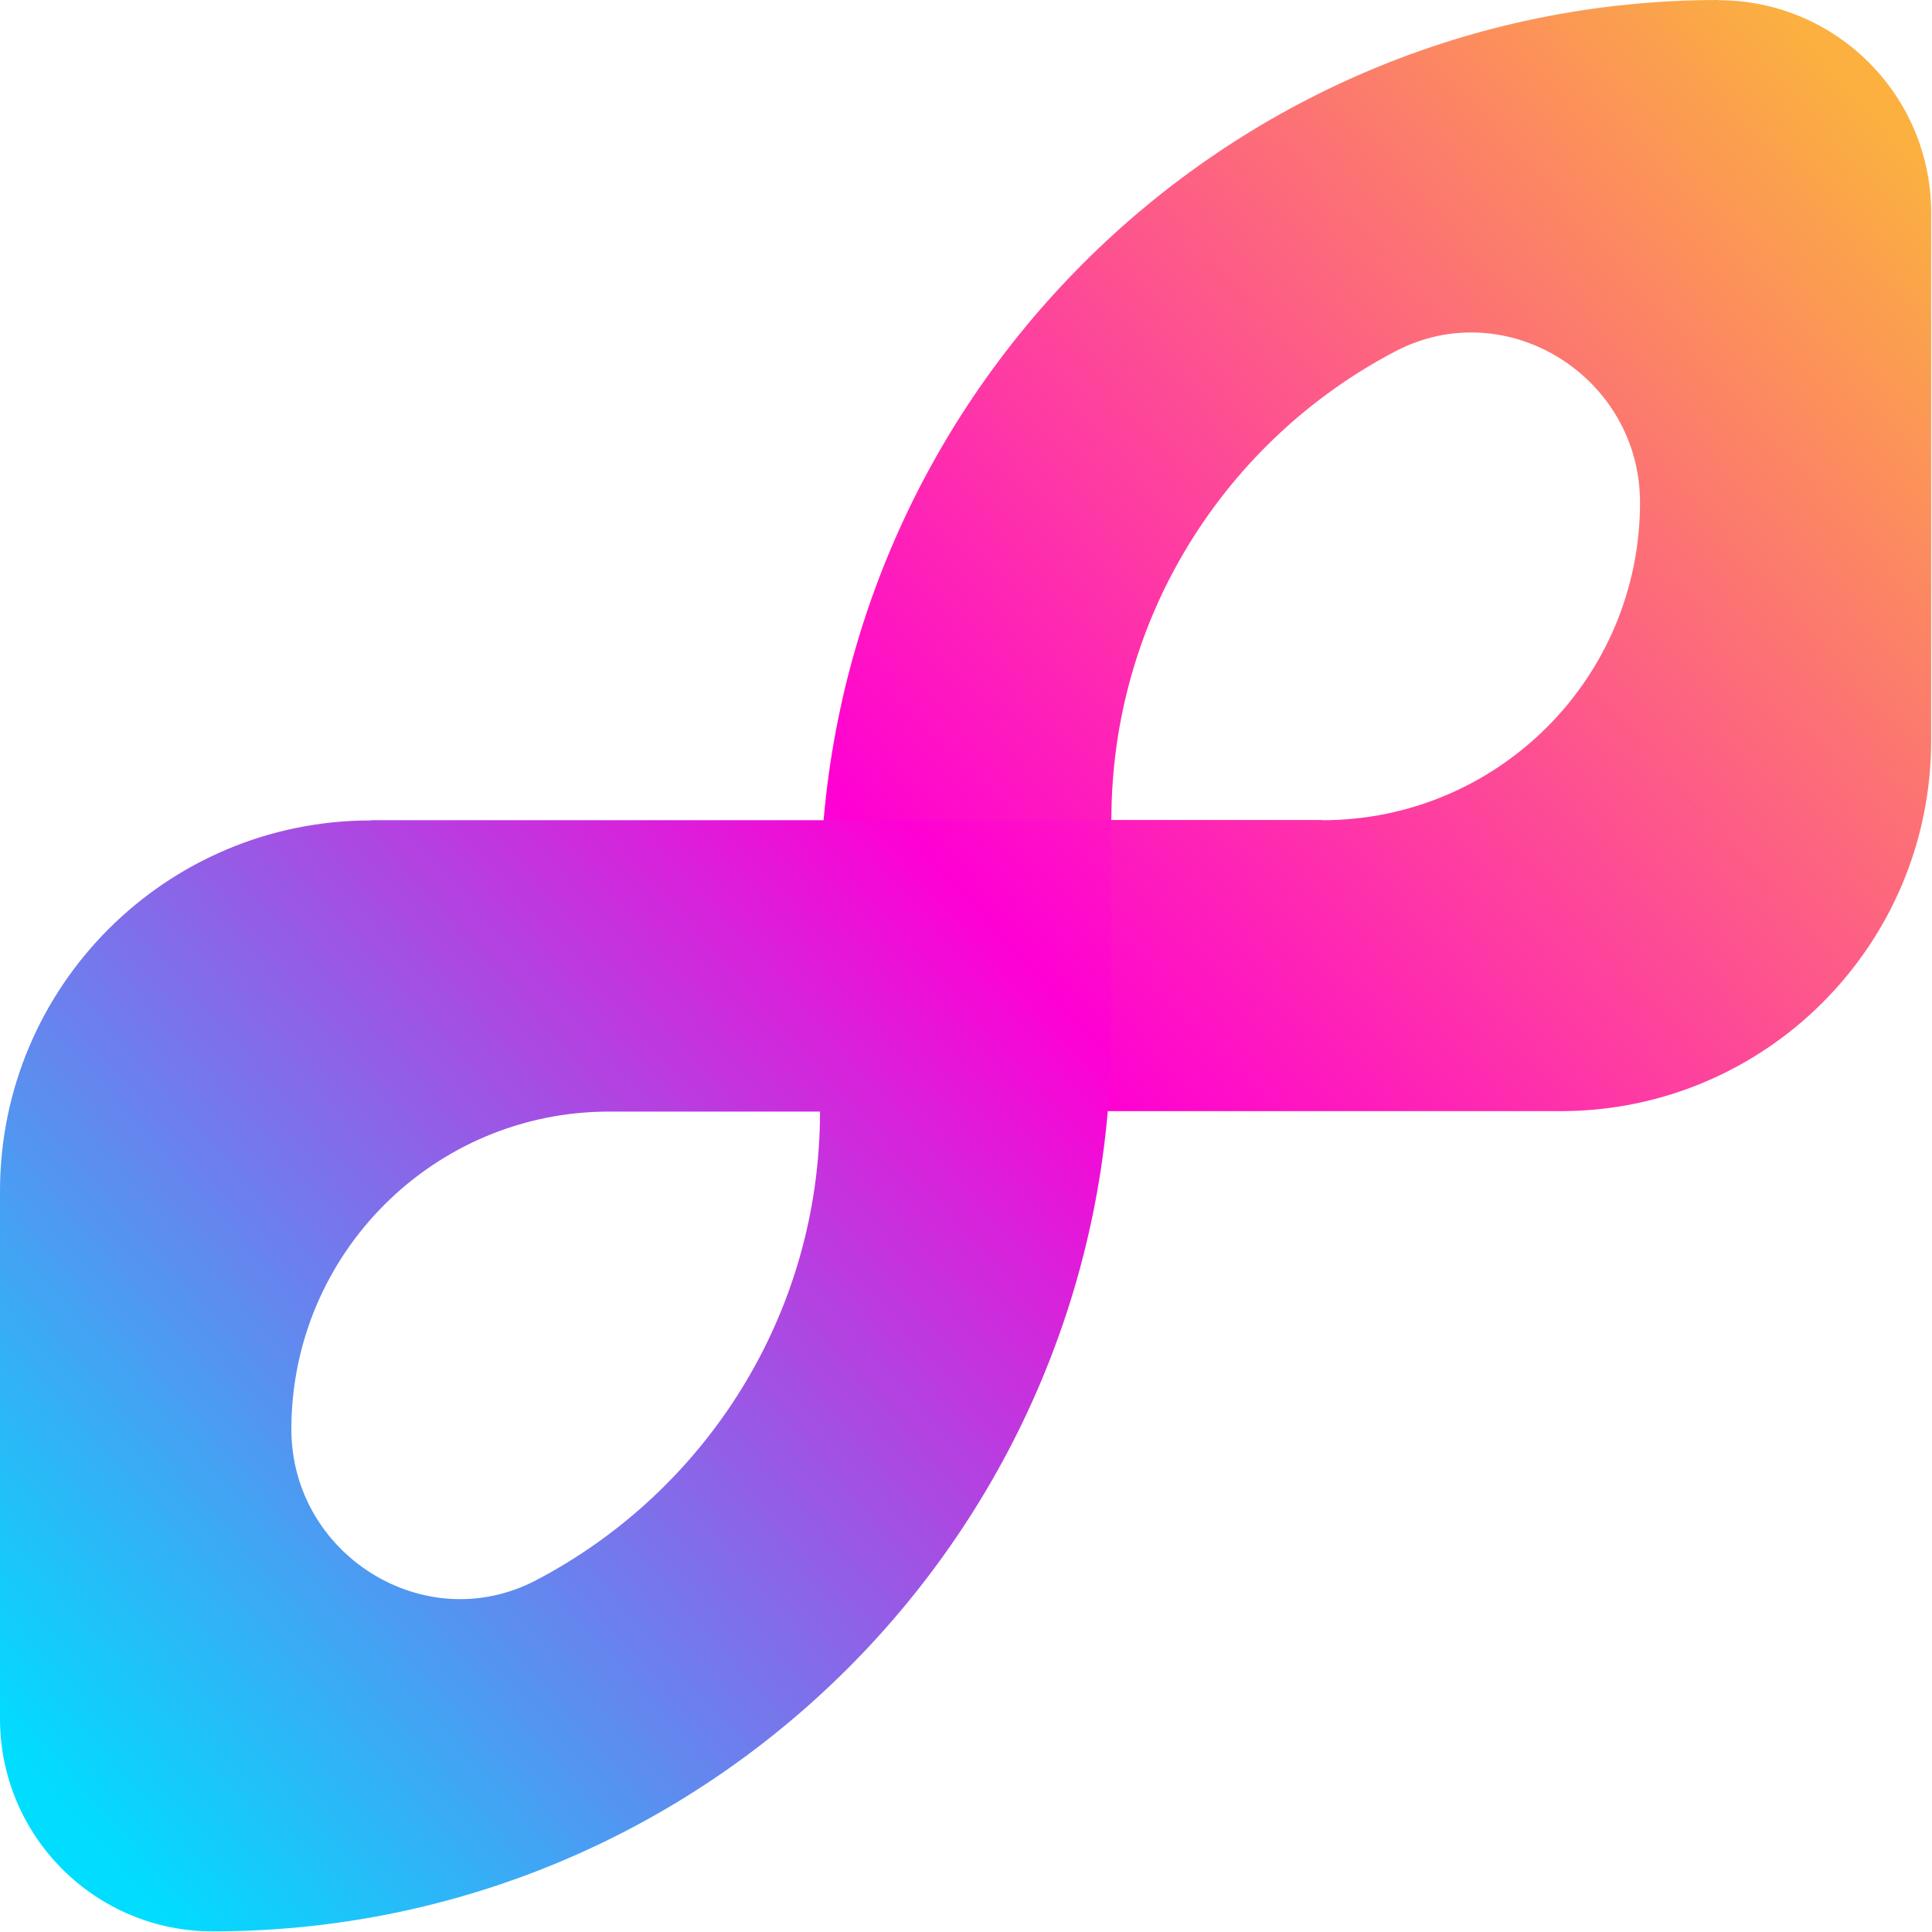
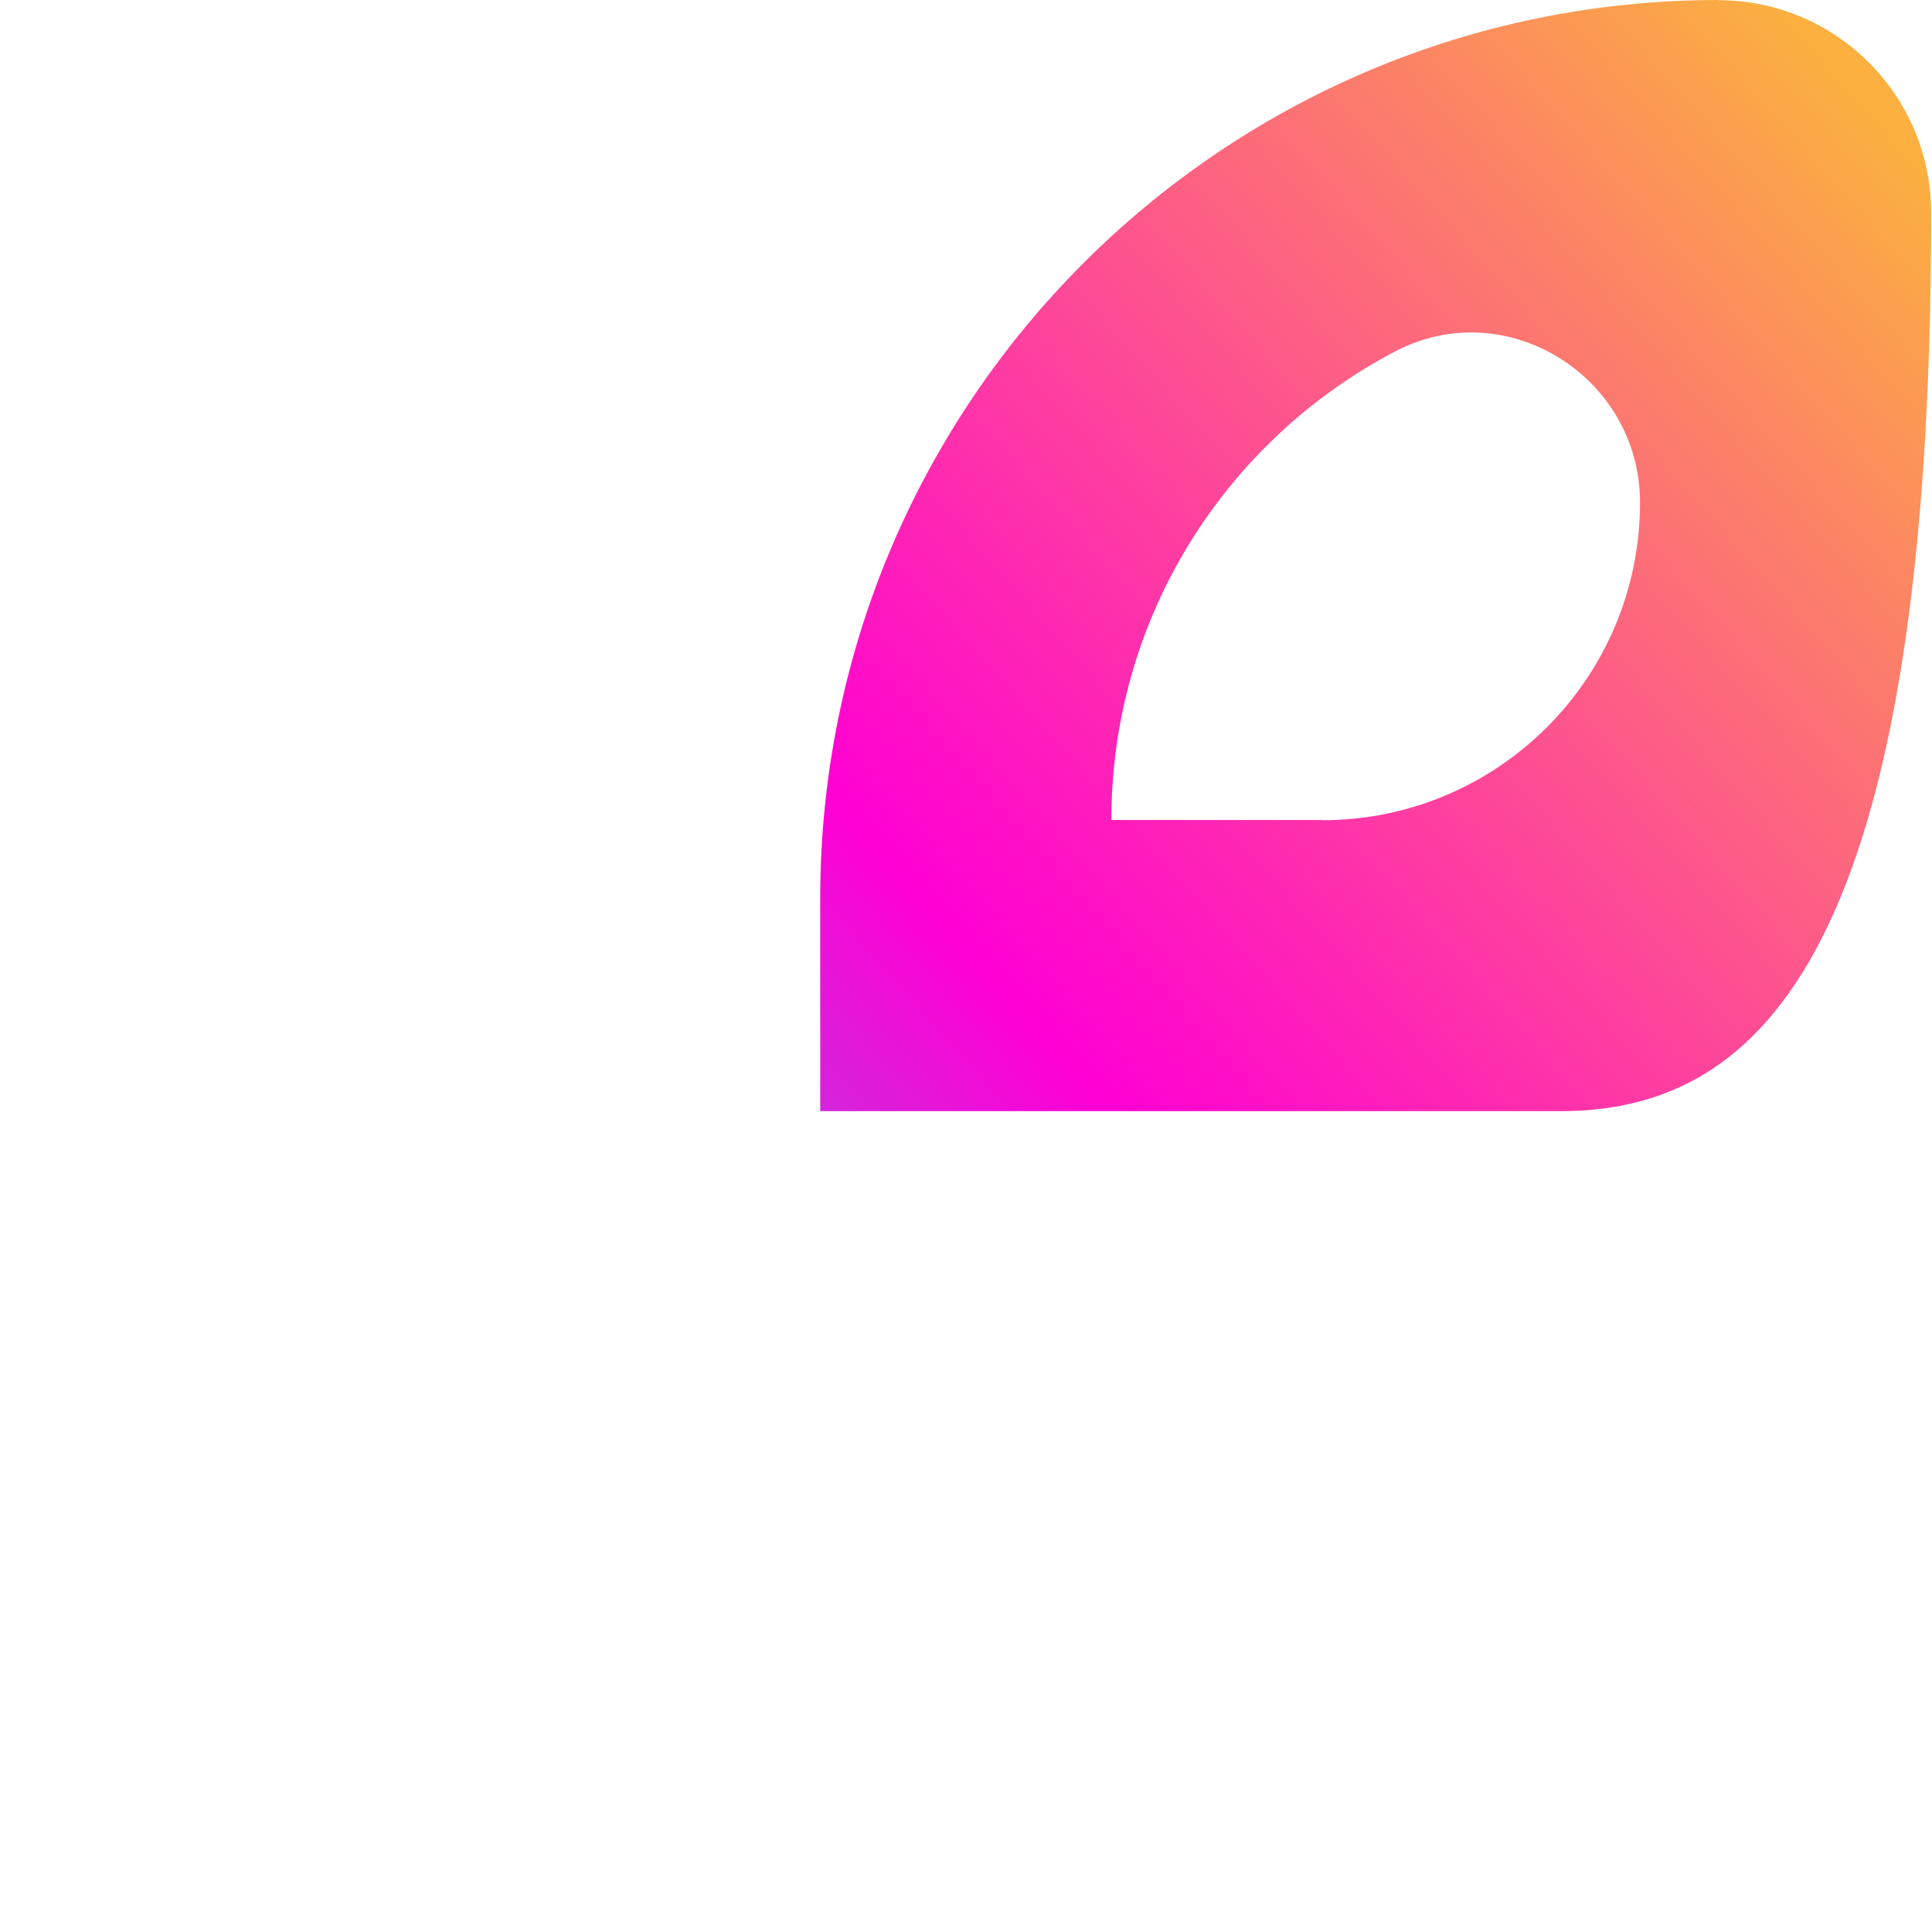
<svg xmlns="http://www.w3.org/2000/svg" width="869" height="869" viewBox="0 0 869 869" fill="none">
-   <path d="M772.98 0.098C825.853 0.098 868.621 42.965 868.621 95.74V333.028C868.621 425.138 793.972 499.787 701.862 499.787H368.932V404.146C368.932 180.983 549.817 0 773.078 0L772.98 0.098ZM594.744 368.931C673.709 368.931 737.666 304.974 737.666 226.008C737.666 169.506 677.633 131.838 627.605 158.029C551.68 197.757 499.887 277.213 499.887 368.832H594.744V368.931Z" fill="url(#paint0_linear_9121_3)" />
-   <path d="M166.858 368.93H499.788V464.572C499.788 687.735 318.903 868.719 95.641 868.719C42.769 868.719 0 825.852 0 773.077V535.788C0 443.678 74.649 369.028 166.759 369.028L166.858 368.93ZM131.053 642.808C131.053 699.311 191.087 736.978 241.114 710.787C317.039 671.059 368.833 591.603 368.833 499.983H273.976C195.109 499.983 131.053 563.941 131.053 642.907V642.808Z" fill="url(#paint1_linear_9121_3)" />
+   <path d="M772.98 0.098C825.853 0.098 868.621 42.965 868.621 95.74C868.621 425.138 793.972 499.787 701.862 499.787H368.932V404.146C368.932 180.983 549.817 0 773.078 0L772.98 0.098ZM594.744 368.931C673.709 368.931 737.666 304.974 737.666 226.008C737.666 169.506 677.633 131.838 627.605 158.029C551.68 197.757 499.887 277.213 499.887 368.832H594.744V368.931Z" fill="url(#paint0_linear_9121_3)" />
  <defs>
    <linearGradient id="paint0_linear_9121_3" x1="892.066" y1="72.197" x2="28.351" y2="840.86" gradientUnits="userSpaceOnUse">
      <stop offset="0.02" stop-color="#FBB040" />
      <stop offset="0.5" stop-color="#FF00D4" />
      <stop offset="1" stop-color="#00DDFF" />
    </linearGradient>
    <linearGradient id="paint1_linear_9121_3" x1="859.694" y1="10.789" x2="-4.023" y2="779.452" gradientUnits="userSpaceOnUse">
      <stop offset="0.02" stop-color="#FBB040" />
      <stop offset="0.5" stop-color="#FF00D4" />
      <stop offset="1" stop-color="#00DDFF" />
    </linearGradient>
  </defs>
</svg>